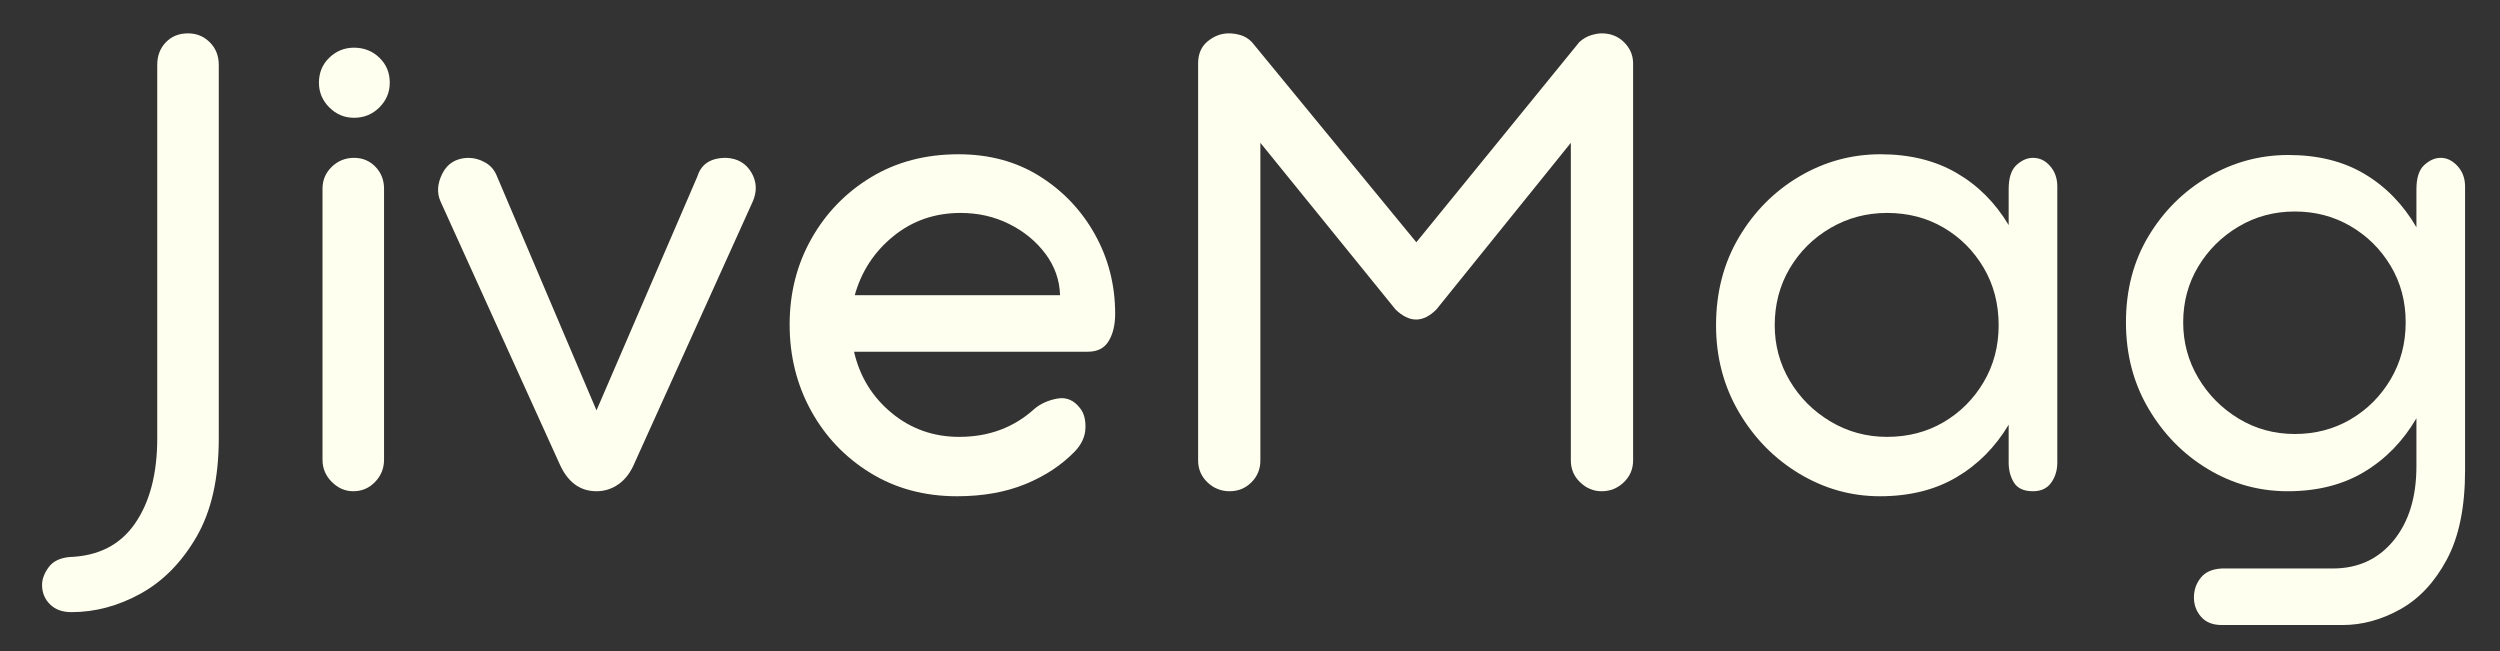
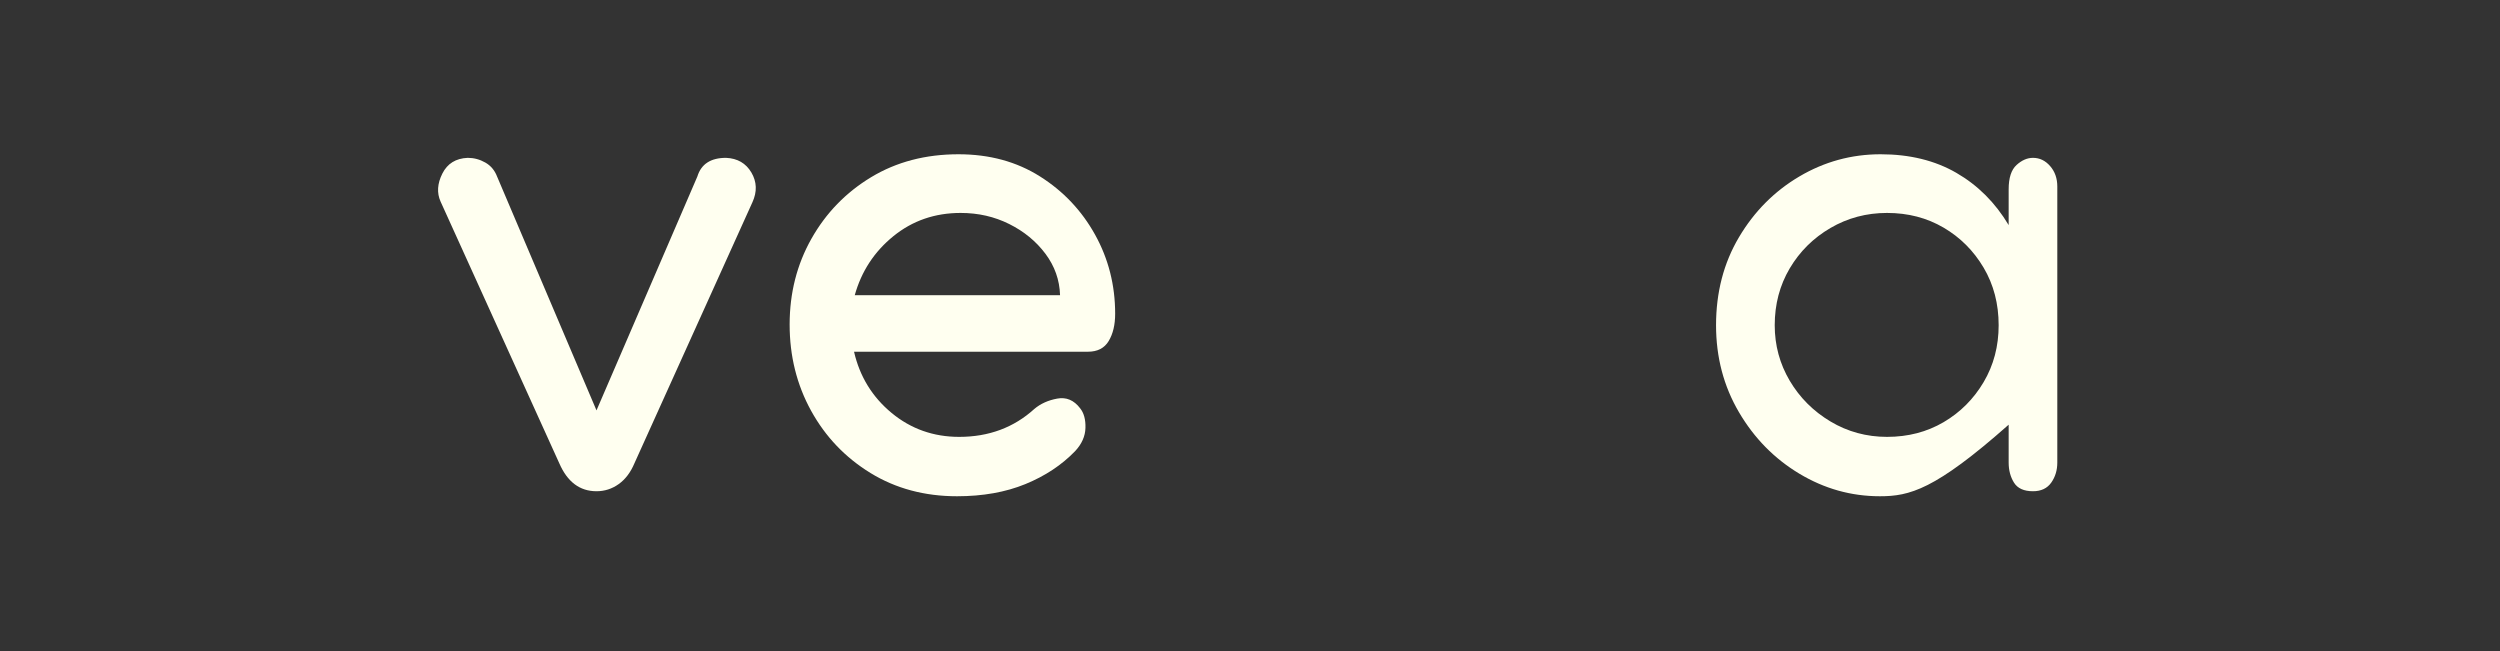
<svg xmlns="http://www.w3.org/2000/svg" width="1920" zoomAndPan="magnify" viewBox="0 0 1440 375" height="500" preserveAspectRatio="xMidYMid meet" version="1.0">
  <rect x="0" y="0" width="1440" height="375" fill="#333333" stroke="none" />
  <defs>
    <g />
  </defs>
  <g fill="#fffff0" fill-opacity="1">
    <g transform="translate(55.964, 282.95)">
      <g>
-         <path d="M -14.828 69.641 C -20.055 69.641 -24.18 68.129 -27.203 65.109 C -30.223 62.086 -31.734 58.379 -31.734 53.984 C -31.734 50.68 -30.492 47.312 -28.016 43.875 C -25.547 40.445 -21.566 38.457 -16.078 37.906 C 0.68 37.363 13.316 30.91 21.828 18.547 C 30.348 6.18 34.609 -10.164 34.609 -30.5 L 34.609 -245.594 C 34.609 -250.812 36.254 -255.141 39.547 -258.578 C 42.848 -262.016 47.109 -263.734 52.328 -263.734 C 57.273 -263.734 61.461 -262.016 64.891 -258.578 C 68.328 -255.141 70.047 -250.812 70.047 -245.594 L 70.047 -30.5 C 70.047 -7.414 65.785 11.473 57.266 26.172 C 48.754 40.867 38.039 51.785 25.125 58.922 C 12.219 66.066 -1.098 69.641 -14.828 69.641 Z M -14.828 69.641 " />
-       </g>
+         </g>
    </g>
  </g>
  <g fill="#fffff0" fill-opacity="1">
    <g transform="translate(158.566, 282.95)">
      <g>
-         <path d="M 45.328 -215.109 C 39.836 -215.109 35.098 -217.098 31.109 -221.078 C 27.129 -225.066 25.141 -229.805 25.141 -235.297 C 25.141 -241.066 27.129 -245.875 31.109 -249.719 C 35.098 -253.562 39.836 -255.484 45.328 -255.484 C 51.098 -255.484 55.973 -253.562 59.953 -249.719 C 63.941 -245.875 65.938 -241.066 65.938 -235.297 C 65.938 -229.805 63.941 -225.066 59.953 -221.078 C 55.973 -217.098 51.098 -215.109 45.328 -215.109 Z M 44.922 0 C 40.242 0 36.117 -1.785 32.547 -5.359 C 28.984 -8.93 27.203 -13.188 27.203 -18.125 L 27.203 -174.312 C 27.203 -179.25 28.984 -183.438 32.547 -186.875 C 36.117 -190.312 40.379 -192.031 45.328 -192.031 C 50.273 -192.031 54.395 -190.312 57.688 -186.875 C 60.988 -183.438 62.641 -179.25 62.641 -174.312 L 62.641 -18.125 C 62.641 -13.188 60.922 -8.93 57.484 -5.359 C 54.047 -1.785 49.859 0 44.922 0 Z M 44.922 0 " />
-       </g>
+         </g>
    </g>
  </g>
  <g fill="#fffff0" fill-opacity="1">
    <g transform="translate(248.394, 282.95)">
      <g>
        <path d="M 95.188 0 C 85.57 0 78.43 -5.359 73.766 -16.078 L 5.359 -166.891 C 3.16 -171.836 3.504 -177.191 6.391 -182.953 C 9.273 -188.723 14.148 -191.75 21.016 -192.031 C 24.586 -192.031 27.953 -191.133 31.109 -189.344 C 34.266 -187.562 36.531 -184.883 37.906 -181.312 L 95.188 -46.562 L 153.297 -181.312 C 155.492 -188.457 160.988 -192.031 169.781 -192.031 C 176.375 -191.75 181.25 -188.93 184.406 -183.578 C 187.562 -178.223 187.766 -172.523 185.016 -166.484 L 117.031 -16.078 C 114.832 -10.848 111.812 -6.859 107.969 -4.109 C 104.125 -1.367 99.863 0 95.188 0 Z M 95.188 0 " />
      </g>
    </g>
  </g>
  <g fill="#fffff0" fill-opacity="1">
    <g transform="translate(439.175, 282.95)">
      <g>
        <path d="M 112.906 -194.094 C 130.758 -194.094 146.414 -189.832 159.875 -181.312 C 173.344 -172.801 183.922 -161.609 191.609 -147.734 C 199.305 -133.859 203.156 -118.68 203.156 -102.203 C 203.156 -95.879 201.914 -90.656 199.438 -86.531 C 196.969 -82.414 192.988 -80.359 187.5 -80.359 L 52.75 -80.359 C 56.039 -66.066 63.25 -54.316 74.375 -45.109 C 85.5 -35.91 98.484 -31.312 113.328 -31.312 C 130.359 -31.312 144.781 -36.672 156.594 -47.391 C 160.164 -50.41 164.562 -52.398 169.781 -53.359 C 175 -54.328 179.395 -52.473 182.969 -47.797 C 185.164 -45.055 186.191 -41.281 186.047 -36.469 C 185.91 -31.656 183.922 -27.191 180.078 -23.078 C 172.391 -15.109 162.844 -8.785 151.438 -4.109 C 140.039 0.555 126.922 2.891 112.078 2.891 C 93.398 2.891 76.781 -1.57 62.219 -10.5 C 47.664 -19.438 36.266 -31.391 28.016 -46.359 C 19.773 -61.328 15.656 -77.879 15.656 -96.016 C 15.656 -114.148 19.844 -130.633 28.219 -145.469 C 36.602 -160.301 48.07 -172.113 62.625 -180.906 C 77.188 -189.695 93.945 -194.094 112.906 -194.094 Z M 53.156 -112.906 L 171.422 -112.906 C 171.148 -121.695 168.332 -129.664 162.969 -136.812 C 157.613 -143.957 150.676 -149.656 142.156 -153.906 C 133.645 -158.164 124.305 -160.297 114.141 -160.297 C 99.305 -160.297 86.395 -155.832 75.406 -146.906 C 64.414 -137.977 57 -126.645 53.156 -112.906 Z M 53.156 -112.906 " />
      </g>
    </g>
  </g>
  <g fill="#fffff0" fill-opacity="1">
    <g transform="translate(657.976, 282.95)">
      <g>
-         <path d="M 50.281 0 C 45.332 0 41.07 -1.711 37.5 -5.141 C 33.926 -8.578 32.141 -12.77 32.141 -17.719 L 32.141 -246.422 C 32.141 -251.922 33.992 -256.18 37.703 -259.203 C 41.41 -262.223 45.461 -263.734 49.859 -263.734 C 52.055 -263.734 54.32 -263.391 56.656 -262.703 C 58.988 -262.016 61.117 -260.707 63.047 -258.781 L 157.828 -143.406 L 251.781 -258.781 C 253.977 -260.707 256.242 -262.016 258.578 -262.703 C 260.91 -263.391 262.898 -263.734 264.547 -263.734 C 269.773 -263.734 274.102 -262.016 277.531 -258.578 C 280.969 -255.141 282.688 -251.086 282.688 -246.422 L 282.688 -17.719 C 282.688 -12.77 280.898 -8.578 277.328 -5.141 C 273.754 -1.711 269.492 0 264.547 0 C 259.879 0 255.758 -1.711 252.188 -5.141 C 248.613 -8.578 246.828 -12.77 246.828 -17.719 L 246.828 -200.688 L 169.359 -104.672 C 161.672 -96.973 153.844 -96.973 145.875 -104.672 L 68 -200.688 L 68 -17.719 C 68 -12.77 66.281 -8.578 62.844 -5.141 C 59.406 -1.711 55.219 0 50.281 0 Z M 50.281 0 " />
-       </g>
+         </g>
    </g>
  </g>
  <g fill="#fffff0" fill-opacity="1">
    <g transform="translate(972.786, 282.95)">
      <g>
-         <path d="M 198.203 -192.031 C 202.055 -192.031 205.352 -190.445 208.094 -187.281 C 210.844 -184.125 212.219 -180.211 212.219 -175.547 L 212.219 -16.484 C 212.219 -12.086 211.051 -8.238 208.719 -4.938 C 206.383 -1.645 202.879 0 198.203 0 C 192.984 0 189.344 -1.645 187.281 -4.938 C 185.227 -8.238 184.203 -12.086 184.203 -16.484 L 184.203 -38.328 C 176.504 -25.41 166.473 -15.312 154.109 -8.031 C 141.754 -0.75 127.062 2.891 110.031 2.891 C 93.539 2.891 78.082 -1.438 63.656 -10.094 C 49.238 -18.75 37.633 -30.562 28.844 -45.531 C 20.051 -60.508 15.656 -77.203 15.656 -95.609 C 15.656 -114.555 20.051 -131.445 28.844 -146.281 C 37.633 -161.125 49.238 -172.801 63.656 -181.312 C 78.082 -189.832 93.676 -194.094 110.438 -194.094 C 127.195 -194.094 141.754 -190.52 154.109 -183.375 C 166.473 -176.227 176.504 -166.203 184.203 -153.297 L 184.203 -173.891 C 184.203 -180.484 185.711 -185.156 188.734 -187.906 C 191.754 -190.656 194.91 -192.031 198.203 -192.031 Z M 114.141 -31.312 C 126.234 -31.312 137.086 -34.129 146.703 -39.766 C 156.316 -45.398 164.008 -53.094 169.781 -62.844 C 175.551 -72.594 178.438 -83.516 178.438 -95.609 C 178.438 -107.961 175.551 -119.016 169.781 -128.766 C 164.008 -138.523 156.316 -146.219 146.703 -151.844 C 137.086 -157.477 126.234 -160.297 114.141 -160.297 C 102.328 -160.297 91.473 -157.41 81.578 -151.641 C 71.691 -145.867 63.863 -138.109 58.094 -128.359 C 52.332 -118.609 49.453 -107.691 49.453 -95.609 C 49.453 -84.066 52.332 -73.414 58.094 -63.656 C 63.863 -53.906 71.691 -46.078 81.578 -40.172 C 91.473 -34.266 102.328 -31.312 114.141 -31.312 Z M 114.141 -31.312 " />
+         <path d="M 198.203 -192.031 C 202.055 -192.031 205.352 -190.445 208.094 -187.281 C 210.844 -184.125 212.219 -180.211 212.219 -175.547 L 212.219 -16.484 C 212.219 -12.086 211.051 -8.238 208.719 -4.938 C 206.383 -1.645 202.879 0 198.203 0 C 192.984 0 189.344 -1.645 187.281 -4.938 C 185.227 -8.238 184.203 -12.086 184.203 -16.484 L 184.203 -38.328 C 141.754 -0.75 127.062 2.891 110.031 2.891 C 93.539 2.891 78.082 -1.438 63.656 -10.094 C 49.238 -18.75 37.633 -30.562 28.844 -45.531 C 20.051 -60.508 15.656 -77.203 15.656 -95.609 C 15.656 -114.555 20.051 -131.445 28.844 -146.281 C 37.633 -161.125 49.238 -172.801 63.656 -181.312 C 78.082 -189.832 93.676 -194.094 110.438 -194.094 C 127.195 -194.094 141.754 -190.52 154.109 -183.375 C 166.473 -176.227 176.504 -166.203 184.203 -153.297 L 184.203 -173.891 C 184.203 -180.484 185.711 -185.156 188.734 -187.906 C 191.754 -190.656 194.91 -192.031 198.203 -192.031 Z M 114.141 -31.312 C 126.234 -31.312 137.086 -34.129 146.703 -39.766 C 156.316 -45.398 164.008 -53.094 169.781 -62.844 C 175.551 -72.594 178.438 -83.516 178.438 -95.609 C 178.438 -107.961 175.551 -119.016 169.781 -128.766 C 164.008 -138.523 156.316 -146.219 146.703 -151.844 C 137.086 -157.477 126.234 -160.297 114.141 -160.297 C 102.328 -160.297 91.473 -157.41 81.578 -151.641 C 71.691 -145.867 63.863 -138.109 58.094 -128.359 C 52.332 -118.609 49.453 -107.691 49.453 -95.609 C 49.453 -84.066 52.332 -73.414 58.094 -63.656 C 63.863 -53.906 71.691 -46.078 81.578 -40.172 C 91.473 -34.266 102.328 -31.312 114.141 -31.312 Z M 114.141 -31.312 " />
      </g>
    </g>
  </g>
  <g fill="#fffff0" fill-opacity="1">
    <g transform="translate(1208.893, 282.95)">
      <g>
-         <path d="M 196.969 -192.031 C 200.539 -192.031 203.77 -190.445 206.656 -187.281 C 209.539 -184.125 210.984 -180.211 210.984 -175.547 L 210.984 -11.953 C 210.984 9.203 207.477 26.301 200.469 39.344 C 193.469 52.395 184.539 61.941 173.688 67.984 C 162.832 74.035 151.773 77.062 140.516 77.062 L 70.875 77.062 C 65.656 77.062 61.672 75.477 58.922 72.312 C 56.18 69.156 54.812 65.445 54.812 61.188 C 54.812 56.938 56.113 53.16 58.719 49.859 C 61.332 46.566 65.383 44.781 70.875 44.5 L 134.75 44.5 C 149.312 44.5 160.988 39.141 169.781 28.422 C 178.57 17.711 182.969 3.43 182.969 -14.422 L 182.969 -42.031 C 175.27 -28.844 165.238 -18.539 152.875 -11.125 C 140.52 -3.707 125.82 0 108.781 0 C 92.301 0 76.988 -4.254 62.844 -12.766 C 48.695 -21.285 37.297 -32.895 28.641 -47.594 C 19.984 -62.289 15.656 -78.844 15.656 -97.25 C 15.656 -115.926 19.984 -132.477 28.641 -146.906 C 37.297 -161.332 48.766 -172.734 63.047 -181.109 C 77.328 -189.484 92.711 -193.672 109.203 -193.672 C 126.234 -193.672 140.859 -190.031 153.078 -182.75 C 165.305 -175.477 175.27 -165.25 182.969 -152.062 L 182.969 -173.891 C 182.969 -180.484 184.477 -185.156 187.5 -187.906 C 190.52 -190.656 193.676 -192.031 196.969 -192.031 Z M 112.906 -32.969 C 124.719 -32.969 135.43 -35.781 145.047 -41.406 C 154.66 -47.039 162.352 -54.734 168.125 -64.484 C 173.895 -74.242 176.781 -85.164 176.781 -97.25 C 176.781 -109.332 173.895 -120.18 168.125 -129.797 C 162.352 -139.422 154.66 -147.047 145.047 -152.672 C 135.43 -158.305 124.719 -161.125 112.906 -161.125 C 101.094 -161.125 90.312 -158.238 80.562 -152.469 C 70.812 -146.695 63.051 -139.004 57.281 -129.391 C 51.508 -119.773 48.625 -109.062 48.625 -97.25 C 48.625 -85.707 51.508 -75.062 57.281 -65.312 C 63.051 -55.562 70.812 -47.734 80.562 -41.828 C 90.312 -35.922 101.094 -32.969 112.906 -32.969 Z M 112.906 -32.969 " />
-       </g>
+         </g>
    </g>
  </g>
</svg>